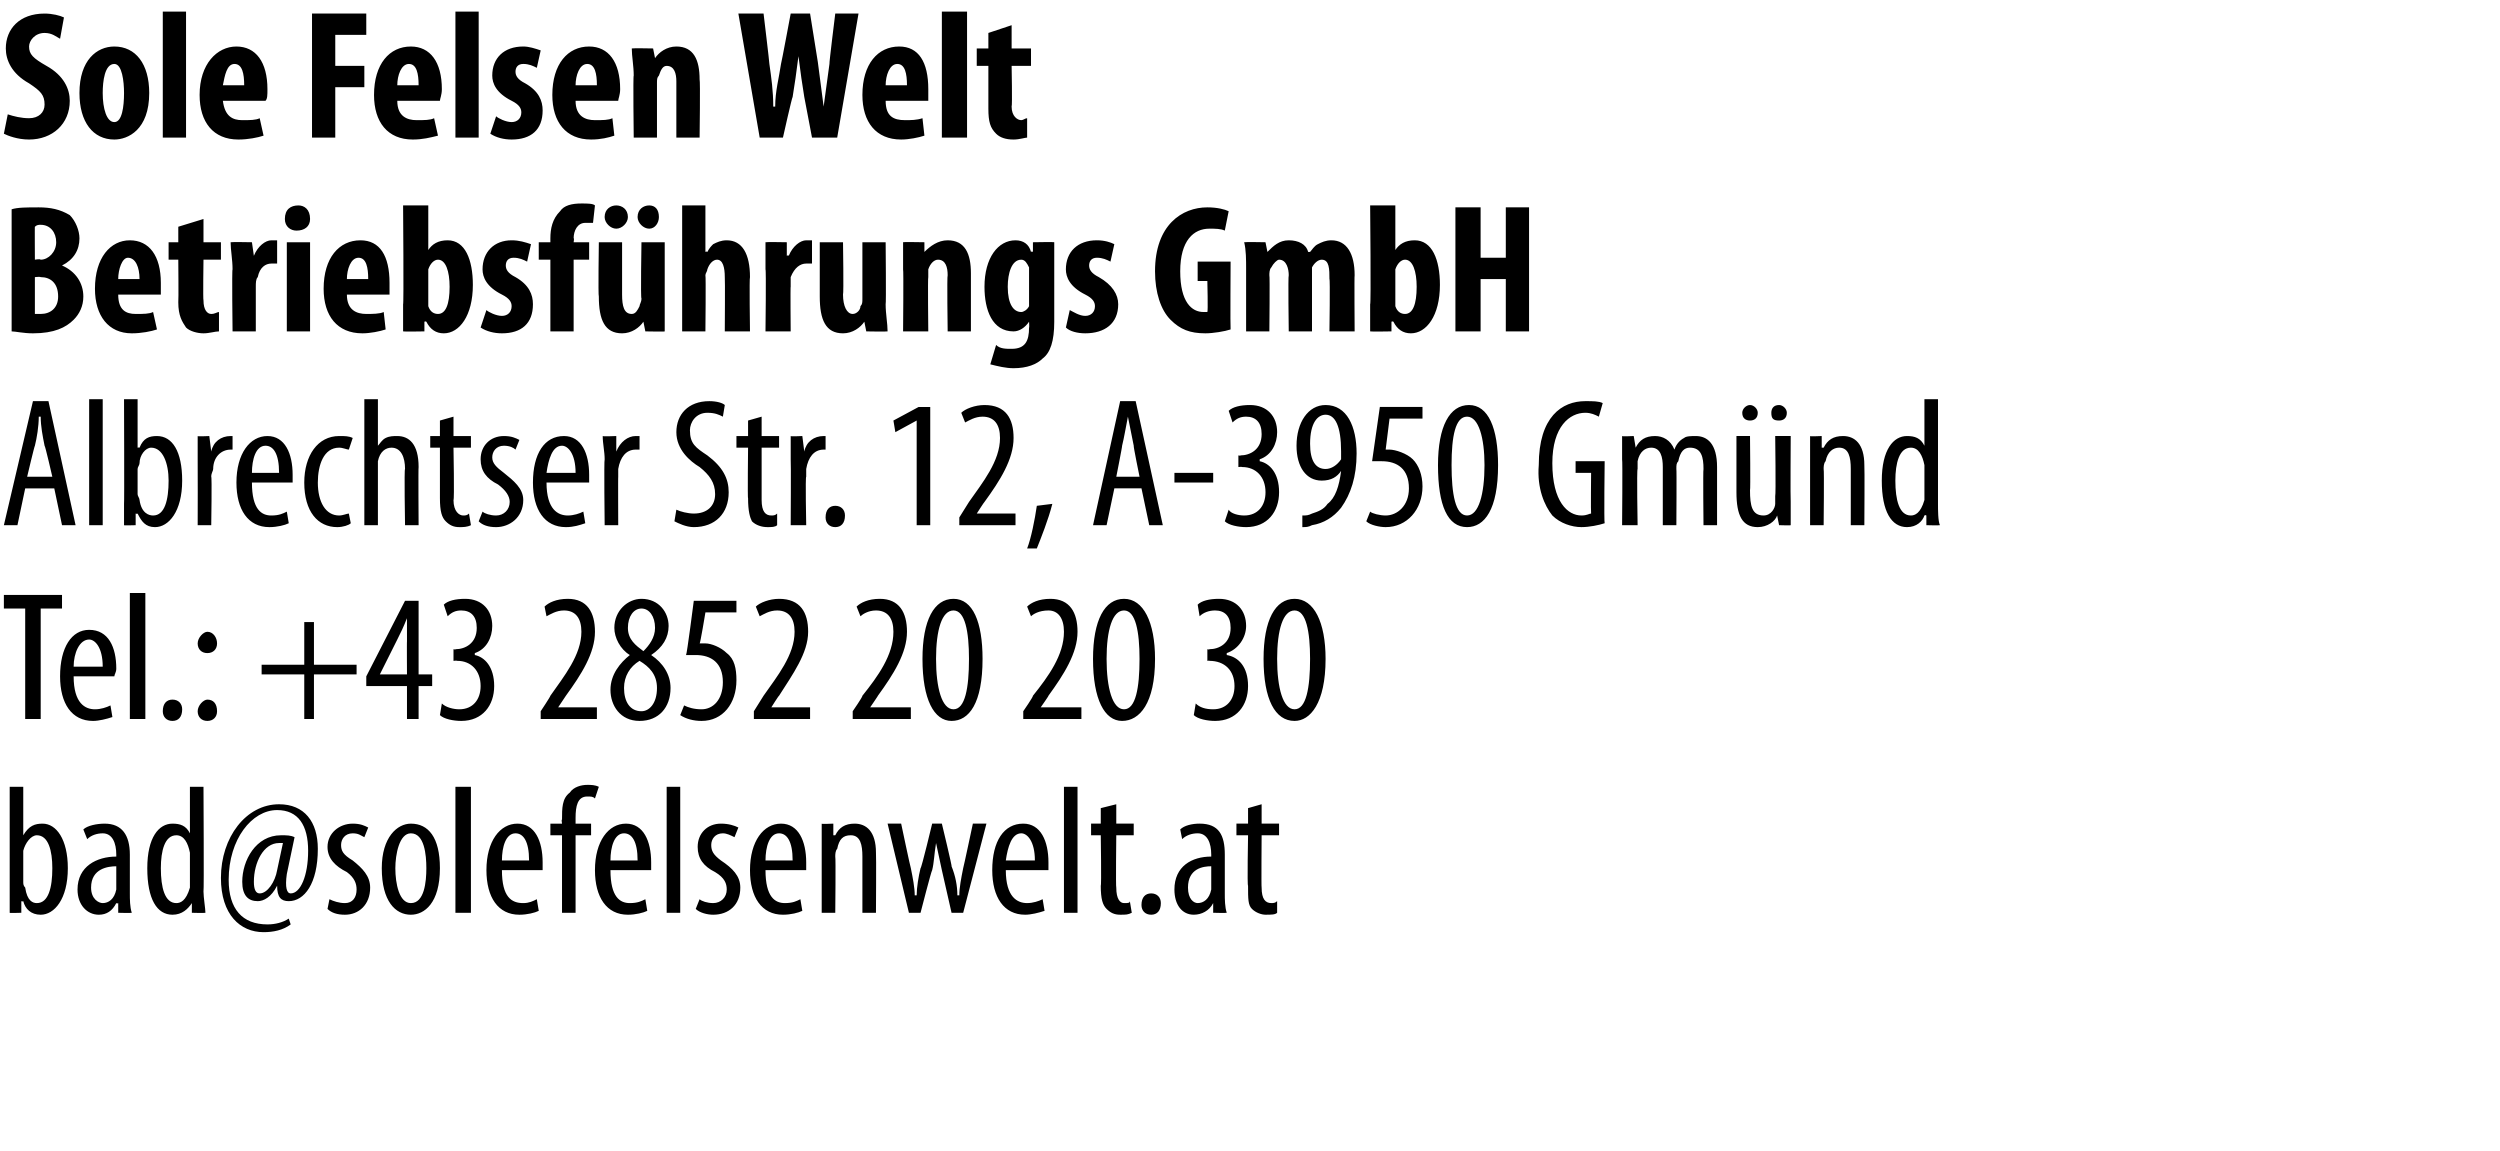
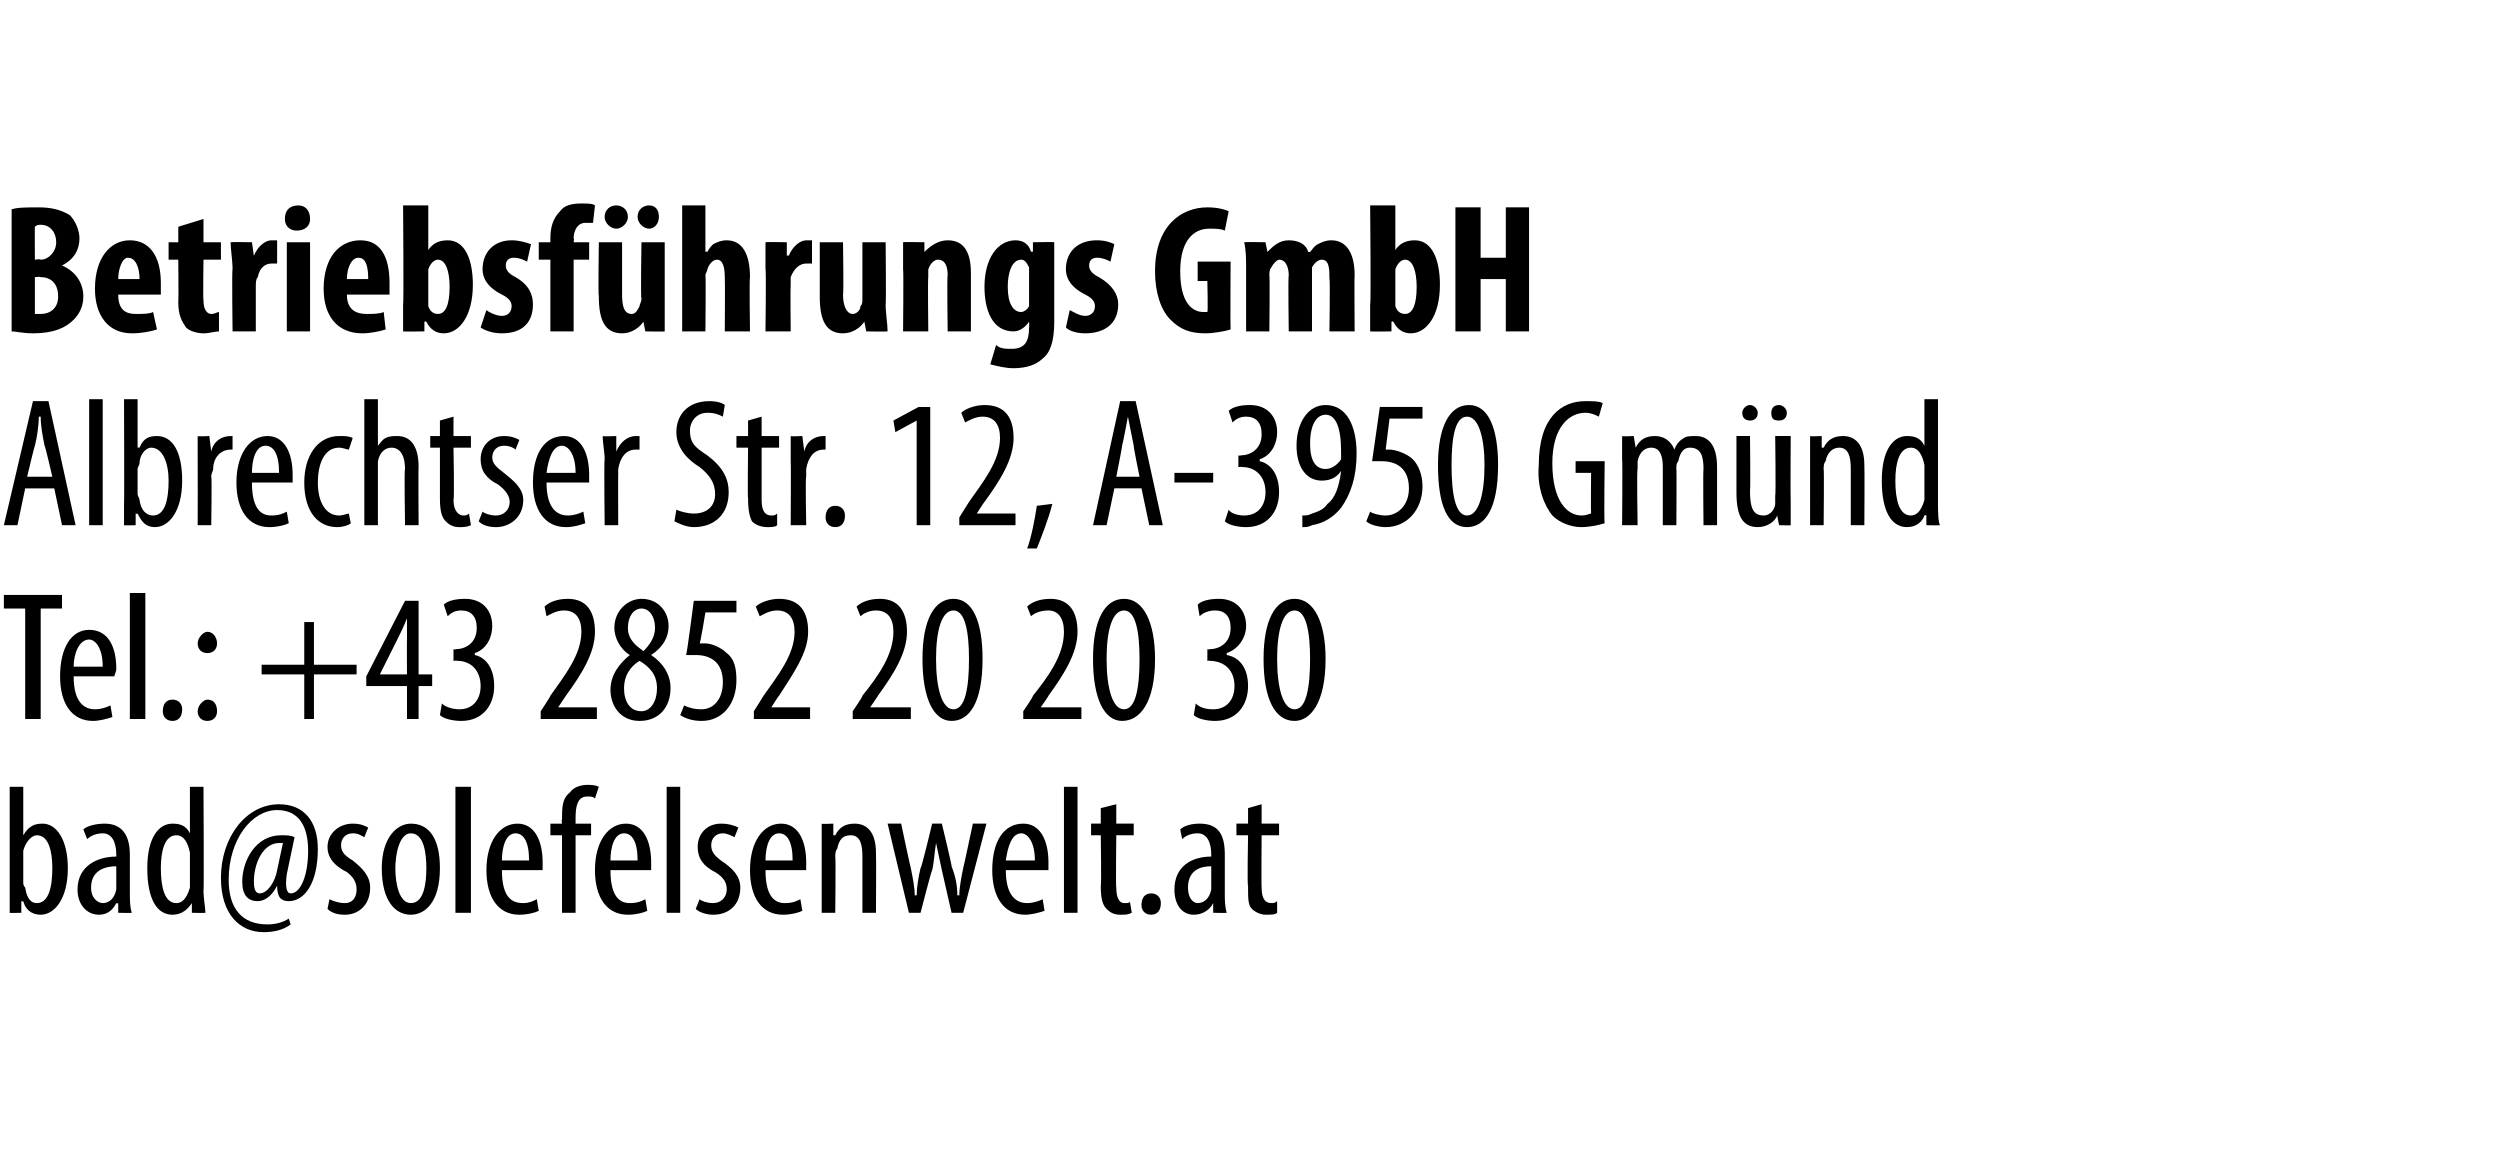
<svg xmlns="http://www.w3.org/2000/svg" version="1.1" width="129px" height="59.4px" viewBox="0 0 129 59.4">
  <desc>Sole Felsen Welt Betriebsf hrungs GmbH Albrechtser Str 12, A-3950 Gm nd Tel : +43 2852 20 20 30 bad solefelsenwelt at</desc>
  <defs />
  <g id="Polygon142757">
    <path d="m.5 40.6h.7v2.5s.04-.02 0 0c.3-.5.6-.6 1-.6c.7 0 1.3.8 1.3 2.3c0 1.6-.7 2.4-1.4 2.4c-.5 0-.8-.3-.9-.7c-.03.03-.1 0-.1 0v.6s-.63.02-.6 0v-6.5zm.7 4.9c0 .1 0 .2.1.3c.1.7.4.8.6.8c.6 0 .8-.8.8-1.8c0-.9-.2-1.7-.8-1.7c-.3 0-.6.4-.7.8v1.6zm5.5.6c0 .3 0 .7.1 1c-.03.02-.7 0-.7 0v-.5s-.06.04-.1 0c-.2.4-.5.6-.9.6c-.6 0-1.1-.5-1.1-1.3c0-1.2 1-1.7 2-1.7v-.1c0-.6-.2-1.1-.7-1.1c-.3 0-.6.1-.8.3l-.2-.5c.2-.2.7-.3 1.1-.3c.9 0 1.3.6 1.3 1.6v2zM6 44.7c-.4 0-1.3.1-1.3 1.1c0 .6.4.8.6.8c.3 0 .6-.2.7-.7v-1.2zm4.5-4.1s.03 5.42 0 5.4c0 .3.1.9.1 1.1c-.04.02-.7 0-.7 0v-.5s-.04-.04 0 0c-.2.3-.5.6-1 .6c-.8 0-1.3-.8-1.3-2.4c0-1.6.6-2.3 1.3-2.3c.4 0 .7.1.9.5c-.01 0 0 0 0 0v-2.4h.7zm-.7 3.7v-.3c-.1-.5-.3-.9-.7-.9c-.6 0-.8.8-.8 1.7c0 1 .2 1.8.8 1.8c.2 0 .5-.1.7-.8v-1.5zm4.8-.8h-.2c-.8 0-1.3 1-1.3 2c0 .4.1.6.3.6c.4 0 .8-.6.9-1.2l.3-1.4zm.4 4.2c-.4.3-.9.4-1.4.4c-1.2 0-2.2-.9-2.2-2.8c0-2.1 1.3-3.8 3-3.8c1.3 0 2 .9 2 2.3c0 1.8-.7 2.7-1.5 2.7c-.4 0-.6-.2-.6-.8c-.3.6-.7.8-1 .8c-.5 0-.8-.3-.8-1c0-1.1.7-2.4 2-2.4c.3 0 .5 0 .7.1l-.4 1.9c-.1.7 0 1 .2 1c.5 0 .9-.9.9-2.2c0-1.3-.5-2.1-1.6-2.1c-1.3 0-2.5 1.5-2.5 3.6c0 1.5.7 2.3 2 2.3c.4 0 .8-.1 1.1-.3l.1.3zm2-1.3c.2.1.5.2.8.2c.4 0 .6-.3.6-.7c0-.3-.1-.6-.5-.9c-.6-.3-1-.7-1-1.3c0-.7.6-1.2 1.3-1.2c.4 0 .6.1.8.2l-.2.5c-.2-.1-.3-.2-.6-.2c-.4 0-.6.3-.6.6c0 .3.1.5.6.8c.5.4.9.8.9 1.4c0 .9-.6 1.4-1.3 1.4c-.4 0-.7-.1-.9-.3l.1-.5zm5.7-1.6c0 1.8-.8 2.4-1.5 2.4c-.8 0-1.5-.7-1.5-2.4c0-1.6.8-2.3 1.5-2.3c.9 0 1.5.7 1.5 2.3zm-2.3 0c0 .8.2 1.8.8 1.8c.7 0 .8-1.1.8-1.8c0-.7-.1-1.8-.8-1.8c-.6 0-.8 1.1-.8 1.8zm3.1-4.2h.8v6.5h-.8v-6.5zm2.4 4.3c0 1.4.5 1.7 1.1 1.7c.3 0 .5-.1.7-.2l.1.6c-.2.1-.6.2-1 .2c-1.1 0-1.7-.9-1.7-2.3c0-1.5.7-2.4 1.6-2.4c.9 0 1.3.9 1.3 2v.4h-2.1zm1.4-.5c0-1-.3-1.4-.7-1.4c-.5 0-.7.7-.7 1.4h1.4zm1.7 2.7v-4h-.6v-.6h.6s-.04-.25 0-.2c0-.6 0-1.1.4-1.4c.2-.3.6-.4.9-.4c.2 0 .4 0 .6.1l-.2.6c-.1-.1-.2-.1-.4-.1c-.5 0-.6.5-.6 1.1v.3h.8v.6h-.8v4h-.7zm2.5-2.2c0 1.4.5 1.7 1 1.7c.4 0 .6-.1.8-.2l.1.6c-.2.1-.6.2-1 .2c-1.1 0-1.7-.9-1.7-2.3c0-1.5.7-2.4 1.6-2.4c.9 0 1.3.9 1.3 2v.4h-2.1zm1.4-.5c0-1-.3-1.4-.7-1.4c-.5 0-.7.7-.7 1.4h1.4zm1.5-3.8h.7v6.5h-.7v-6.5zm1.7 5.8c.1.1.4.2.7.2c.4 0 .7-.3.7-.7c0-.3-.1-.6-.6-.9c-.6-.3-.9-.7-.9-1.3c0-.7.5-1.2 1.2-1.2c.4 0 .7.1.9.2l-.2.5c-.2-.1-.4-.2-.6-.2c-.4 0-.6.3-.6.6c0 .3.1.5.5.8c.6.4 1 .8 1 1.4c0 .9-.6 1.4-1.4 1.4c-.3 0-.7-.1-.9-.3l.2-.5zm3.4-1.5c0 1.4.5 1.7 1 1.7c.4 0 .6-.1.8-.2l.1.6c-.2.1-.6.2-1 .2c-1.1 0-1.7-.9-1.7-2.3c0-1.5.7-2.4 1.6-2.4c.9 0 1.3.9 1.3 2v.4h-2.1zm1.4-.5c0-1-.3-1.4-.7-1.4c-.5 0-.7.7-.7 1.4h1.4zm1.5-.7v-1.2c-.04.03.6 0 .6 0v.6h.1c.2-.4.5-.6 1-.6c.6 0 1.1.4 1.1 1.5c.02.04 0 3.1 0 3.1h-.7v-2.9c0-.6-.1-1.1-.6-1.1c-.4 0-.6.2-.7.7c-.1.1-.1.3-.1.4c.03.04 0 2.9 0 2.9h-.7v-3.4zm4.1-1.2s.48 2.28.5 2.3c.1.5.2 1 .2 1.4h.1c0-.4.1-1 .2-1.4c.05 0 .6-2.3.6-2.3h.5s.54 2.23.5 2.2c.2.5.3 1 .3 1.5h.1c0-.4.1-.9.2-1.4c.02-.04.5-2.3.5-2.3h.7l-1.2 4.6h-.6l-.5-2.2l-.3-1.4c-.1.6-.1 1-.2 1.4c-.04.02-.6 2.2-.6 2.2h-.6l-1.1-4.6h.7zm5.4 2.4c0 1.4.6 1.7 1.1 1.7c.3 0 .6-.1.8-.2l.1.6c-.3.1-.7.2-1 .2c-1.1 0-1.7-.9-1.7-2.3c0-1.5.6-2.4 1.6-2.4c.9 0 1.3.9 1.3 2v.4h-2.2zm1.5-.5c0-1-.4-1.4-.7-1.4c-.5 0-.7.7-.8 1.4h1.5zm1.5-3.8h.7v6.5h-.7v-6.5zm2.7.9v1h.9v.6h-.9s-.03 2.71 0 2.7c0 .6.2.8.4.8c.2 0 .3 0 .3-.1l.1.6c-.2.1-.3.1-.6.1c-.3 0-.5-.1-.7-.3c-.2-.2-.3-.5-.3-1.2c.04.05 0-2.6 0-2.6h-.5v-.6h.5v-.8l.8-.2zm1.3 5.2c0-.4.2-.6.5-.6c.3 0 .5.2.5.5c0 .4-.2.6-.5.6c-.3 0-.5-.2-.5-.5zm4.3-.6c0 .3 0 .7.1 1c-.01.02-.7 0-.7 0v-.5s-.04.04 0 0c-.2.4-.6.6-1 .6c-.6 0-1-.5-1-1.3c0-1.2.9-1.7 1.9-1.7v-.1c0-.6-.2-1.1-.7-1.1c-.3 0-.6.1-.8.3l-.1-.5c.2-.2.6-.3 1-.3c1 0 1.3.6 1.3 1.6v2zm-.7-1.4c-.4 0-1.2.1-1.2 1.1c0 .6.3.8.5.8c.3 0 .6-.2.7-.7v-1.2zm2.6-3.2v1h.9v.6h-.9s-.02 2.71 0 2.7c0 .6.2.8.5.8c.1 0 .2 0 .3-.1v.6c-.1.1-.3.1-.6.1c-.2 0-.5-.1-.7-.3c-.2-.2-.2-.5-.2-1.2c-.05.05 0-2.6 0-2.6h-.6v-.6h.6v-.8l.7-.2z" stroke="none" fill="#000" />
  </g>
  <g id="Polygon142756">
    <path d="m1.3 31.4H.2v-.7h3v.7H2.1v5.7h-.8v-5.7zm2.5 3.5c0 1.4.6 1.7 1.1 1.7c.3 0 .6-.1.8-.2l.1.6c-.3.1-.7.2-1 .2c-1.1 0-1.7-.9-1.7-2.3c0-1.5.6-2.4 1.5-2.4c1 0 1.4.9 1.4 2c0 .2-.1.3-.1.4H3.8zm1.5-.5c0-1-.4-1.4-.7-1.4c-.5 0-.8.7-.8 1.4h1.5zm1.4-3.8h.8v6.5h-.8v-6.5zm1.7 6.1c0-.4.2-.6.5-.6c.3 0 .5.2.5.5c0 .4-.2.6-.5.6c-.3 0-.5-.2-.5-.5zm1.8-3.5c0-.3.3-.6.5-.6c.3 0 .5.3.5.6c0 .3-.2.5-.5.5c-.3 0-.5-.2-.5-.5zm0 3.5c0-.3.3-.6.5-.6c.3 0 .5.2.5.6c0 .3-.2.5-.5.5c-.3 0-.5-.2-.5-.5zm6-4.6v2.2h2.2v.5h-2.2v2.3h-.5v-2.3h-2.2v-.5h2.2v-2.2h.5zm4.8 5v-1.7h-2.1v-.5l2-3.9h.7v3.8h.7v.6h-.7v1.7h-.6zm0-2.3s-.01-1.72 0-1.7v-1.2c-.2.5-.3.7-.5 1.1l-.9 1.8h1.4zm1.8 1.5c.2.2.6.3.9.3c.7 0 1.1-.5 1.1-1.2c0-.8-.5-1.3-1.2-1.3c-.04-.02-.2 0-.2 0v-.6s.13.03.1 0c.5 0 1.1-.3 1.1-1.1c0-.6-.3-.9-.8-.9c-.3 0-.5.1-.7.3l-.2-.6c.2-.2.6-.3 1.1-.3c.9 0 1.4.6 1.4 1.4c0 .6-.3 1.2-.9 1.4v.1c.5.1 1 .6 1 1.6c0 1-.6 1.8-1.7 1.8c-.4 0-.9-.1-1.1-.3l.1-.6zm5.1.8v-.4s.5-.75.5-.8c.7-1 1.6-2.1 1.6-3.3c0-.7-.3-1.1-.9-1.1c-.4 0-.7.2-.9.3l-.1-.5c.2-.2.6-.4 1.2-.4c1 0 1.4.7 1.4 1.7c0 1.1-.7 2.2-1.5 3.3l-.4.6h2v.6h-2.9zm4.6-3.3c-.5-.3-.8-.9-.8-1.4c0-.9.7-1.5 1.4-1.5c.9 0 1.4.7 1.4 1.4c0 .6-.3 1.1-.9 1.5c.6.4 1 1 1 1.7c0 1-.6 1.7-1.6 1.7c-1 0-1.5-.8-1.5-1.6c0-.8.5-1.4 1-1.8zm1.4 1.7c0-.7-.4-1.1-.9-1.4c-.5.3-.8.8-.8 1.4c0 .7.3 1.2.9 1.2c.4 0 .8-.4.8-1.2zm-1.5-3.1c0 .6.4.9.8 1.2c.3-.3.6-.7.6-1.2c0-.6-.3-1-.7-1c-.4 0-.7.4-.7 1zm5.6-.8h-1.6s-.27 1.64-.3 1.6h.3c.3 0 .8.2 1.1.5c.4.3.5.8.5 1.4c0 1.2-.7 2.1-1.8 2.1c-.4 0-.8-.1-1.1-.3l.2-.5c.2.1.5.2.9.2c.6 0 1.1-.5 1.1-1.4c0-1-.6-1.4-1.4-1.4h-.5c.04.01.4-2.8.4-2.8h2.2v.6zm.9 5.5v-.4l.5-.8c.7-1 1.6-2.1 1.6-3.3c0-.7-.3-1.1-.9-1.1c-.4 0-.7.2-.9.3l-.2-.5c.2-.2.7-.4 1.2-.4c1.1 0 1.5.7 1.5 1.7c0 1.1-.8 2.2-1.5 3.3c-.02-.01-.4.6-.4.6h2v.6h-2.9zm5.1 0v-.4s.52-.75.5-.8c.8-1 1.6-2.1 1.6-3.3c0-.7-.3-1.1-.9-1.1c-.4 0-.7.2-.8.3l-.2-.5c.2-.2.6-.4 1.2-.4c1 0 1.4.7 1.4 1.7c0 1.1-.7 2.2-1.5 3.3c.02-.01-.4.6-.4.6h2.1v.6h-3zm6.7-3.1c0 2.3-.7 3.2-1.6 3.2c-.9 0-1.5-1.1-1.5-3.2c0-2 .6-3.1 1.6-3.1c1 0 1.5 1.2 1.5 3.1zm-2.4 0c0 1.5.3 2.6.9 2.6c.6 0 .8-1.1.8-2.6c0-1.4-.2-2.5-.8-2.5c-.6 0-.9 1-.9 2.5zm4.5 3.1v-.4s.52-.75.5-.8c.8-1 1.6-2.1 1.6-3.3c0-.7-.3-1.1-.8-1.1c-.5 0-.8.2-.9.3l-.2-.5c.2-.2.6-.4 1.2-.4c1 0 1.4.7 1.4 1.7c0 1.1-.7 2.2-1.5 3.3c.03-.01-.4.6-.4.6h2.1v.6h-3zm6.8-3.1c0 2.3-.8 3.2-1.7 3.2c-.9 0-1.5-1.1-1.5-3.2c0-2 .6-3.1 1.6-3.1c1 0 1.6 1.2 1.6 3.1zm-2.5 0c0 1.5.3 2.6.9 2.6c.6 0 .8-1.1.8-2.6c0-1.4-.2-2.5-.8-2.5c-.6 0-.9 1-.9 2.5zm4.6 2.3c.2.2.5.3.9.3c.7 0 1.1-.5 1.1-1.2c0-.8-.5-1.3-1.3-1.3c.04-.02-.1 0-.1 0v-.6s.11.03.1 0c.5 0 1.1-.3 1.1-1.1c0-.6-.3-.9-.8-.9c-.3 0-.6.1-.8.3l-.1-.6c.2-.2.6-.3 1.1-.3c.9 0 1.4.6 1.4 1.4c0 .6-.4 1.2-1 1.4v.1c.6.1 1.1.6 1.1 1.6c0 1-.6 1.8-1.7 1.8c-.4 0-.9-.1-1.1-.3l.1-.6zm6.7-2.3c0 2.3-.8 3.2-1.6 3.2c-1 0-1.6-1.1-1.6-3.2c0-2 .6-3.1 1.6-3.1c1 0 1.6 1.2 1.6 3.1zm-2.5 0c0 1.5.3 2.6.9 2.6c.6 0 .8-1.1.8-2.6c0-1.4-.2-2.5-.8-2.5c-.6 0-.9 1-.9 2.5z" stroke="none" fill="#000" />
  </g>
  <g id="Polygon142755">
    <path d="m1.3 25.2l-.4 1.9h-.7l1.5-6.4h.8l1.4 6.4h-.7l-.4-1.9H1.3zm1.4-.6s-.37-1.61-.4-1.6c-.1-.5-.2-1-.2-1.5h-.1c0 .5-.1 1.1-.2 1.5c-.02-.01-.4 1.6-.4 1.6h1.3zm1.9-4h.7v6.5h-.7v-6.5zm1.8 0h.7v2.5s.06-.02.1 0c.2-.5.5-.6.9-.6c.8 0 1.3.8 1.3 2.3c0 1.6-.7 2.4-1.4 2.4c-.5 0-.7-.3-.9-.7c-.01.03-.1 0-.1 0v.6s-.62.02-.6 0V26c.02.02 0-5.4 0-5.4zm.7 4.9c0 .1.1.2.1.3c.1.7.5.8.7.8c.6 0 .8-.8.8-1.8c0-.9-.3-1.7-.9-1.7c-.3 0-.6.4-.6.8c0 .1-.1.2-.1.3v1.3zm3.1-1.8v-1.2c-.03.03.6 0 .6 0l.1.8s-.01-.04 0 0c.1-.5.5-.8 1-.8h.1v.7h-.1c-.5 0-.9.4-.9 1c0 .1-.1.2-.1.4c.04-.02 0 2.5 0 2.5h-.7s.01-3.39 0-3.4zm2.8 1.2c0 1.4.5 1.7 1 1.7c.4 0 .6-.1.8-.2l.1.6c-.2.1-.6.2-1 .2c-1.1 0-1.7-.9-1.7-2.3c0-1.5.7-2.4 1.6-2.4c.9 0 1.3.9 1.3 2v.4H13zm1.4-.5c0-1-.3-1.4-.7-1.4c-.5 0-.7.7-.7 1.4h1.4zm3.7 2.6c-.1.1-.4.2-.7.2c-1 0-1.7-.8-1.7-2.3c0-1.4.7-2.4 1.8-2.4c.3 0 .5 0 .7.1l-.2.6c-.1 0-.3-.1-.5-.1c-.8 0-1.1.9-1.1 1.8c0 1 .4 1.7 1.1 1.7c.2 0 .4-.1.5-.1l.1.5zm.7-6.4h.7v2.4s.01.03 0 0c.1-.1.2-.3.4-.4c.2-.1.4-.1.6-.1c.6 0 1.1.4 1.1 1.6c-.02-.03 0 3 0 3h-.7s-.05-2.94 0-2.9c0-.6-.2-1.1-.7-1.1c-.3 0-.6.2-.7.7v3.3h-.7v-6.5zm4.6.9v1h.9v.6h-.9s.05 2.71 0 2.7c0 .6.3.8.5.8c.1 0 .2 0 .3-.1l.1.6c-.2.1-.4.1-.6.1c-.3 0-.5-.1-.7-.3c-.2-.2-.3-.5-.3-1.2v-2.6h-.5v-.6h.5v-.8l.7-.2zm1.5 4.9c.1.1.4.2.7.2c.4 0 .7-.3.7-.7c0-.3-.2-.6-.6-.9c-.6-.3-.9-.7-.9-1.3c0-.7.5-1.2 1.2-1.2c.4 0 .6.1.8.2l-.2.5c-.1-.1-.3-.2-.6-.2c-.4 0-.6.3-.6.6c0 .3.2.5.6.8c.5.4 1 .8 1 1.4c0 .9-.7 1.4-1.4 1.4c-.4 0-.7-.1-.9-.3l.2-.5zm3.3-1.5c0 1.4.6 1.7 1.1 1.7c.3 0 .6-.1.8-.2l.1.6c-.3.1-.6.2-1 .2c-1.1 0-1.7-.9-1.7-2.3c0-1.5.6-2.4 1.6-2.4c.9 0 1.3.9 1.3 2v.4h-2.2zm1.5-.5c0-1-.4-1.4-.7-1.4c-.5 0-.7.7-.8 1.4h1.5zm1.5-.7c0-.4-.1-.8-.1-1.2c.02.03.7 0 .7 0v.8s.03-.04 0 0c.2-.5.6-.8 1-.8h.2v.7h-.2c-.5 0-.8.4-.9 1v.4c-.01-.02 0 2.5 0 2.5h-.7s-.04-3.39 0-3.4zm3.7 2.6c.2.1.6.2.9.2c.7 0 1.1-.4 1.1-1c0-.6-.3-1-.8-1.4c-.5-.3-1.2-.9-1.2-1.8c0-.9.6-1.6 1.7-1.6c.4 0 .7.1.8.2l-.1.6c-.2-.1-.4-.2-.8-.2c-.6 0-.9.5-.9.9c0 .7.3.9.9 1.3c.8.6 1.1 1.2 1.1 1.9c0 1.1-.7 1.8-1.8 1.8c-.4 0-.8-.2-1-.3l.1-.6zm4.4-4.8v1h.9v.6h-.9v2.7c0 .6.2.8.5.8c.1 0 .2 0 .3-.1v.6c-.1.1-.3.1-.5.1c-.3 0-.6-.1-.8-.3c-.1-.2-.2-.5-.2-1.2c-.03.05 0-2.6 0-2.6h-.6v-.6h.6v-.8l.7-.2zm1.5 2.2v-1.2c-.02.03.6 0 .6 0l.1.8s-.01-.04 0 0c.1-.5.5-.8 1-.8h.1v.7h-.1c-.5 0-.8.4-.9 1v.4c-.05-.02 0 2.5 0 2.5h-.8s.02-3.39 0-3.4zm1.8 3c0-.4.2-.6.5-.6c.3 0 .5.2.5.5c0 .4-.2.6-.5.6c-.3 0-.5-.2-.5-.5zm4.7-5l-1.1.6l-.1-.6l1.3-.7h.6v6.1h-.7v-5.4zm2.2 5.4v-.4l.5-.8c.7-1 1.6-2.1 1.6-3.3c0-.7-.3-1.1-.9-1.1c-.4 0-.7.2-.9.3l-.2-.5c.2-.2.7-.4 1.2-.4c1.1 0 1.5.7 1.5 1.7c0 1.1-.7 2.2-1.5 3.3c-.01-.01-.4.6-.4.6h2v.6h-2.9zm3.5 1.2c.2-.5.4-1.5.5-2.2l.8-.1c-.2.8-.6 1.8-.8 2.3h-.5zm4.5-3.1l-.4 1.9h-.7l1.4-6.4h.8l1.4 6.4h-.7l-.4-1.9h-1.4zm1.3-.6s-.33-1.61-.3-1.6l-.3-1.5c-.1.5-.2 1.1-.3 1.5c.02-.01-.3 1.6-.3 1.6h1.2zm3.8-.2v.5h-2v-.5h2zm.8 1.9c.1.2.5.3.8.3c.7 0 1.1-.5 1.1-1.2c0-.8-.5-1.3-1.2-1.3c-.03-.02-.2 0-.2 0v-.6s.14.03.1 0c.5 0 1.1-.3 1.1-1.1c0-.6-.3-.9-.8-.9c-.3 0-.5.1-.7.3l-.2-.6c.2-.2.6-.3 1.1-.3c.9 0 1.4.6 1.4 1.4c0 .6-.3 1.2-.9 1.4v.1c.5.1 1 .6 1 1.6c0 1-.6 1.8-1.7 1.8c-.4 0-.9-.1-1.1-.3l.2-.6zm3.8.3c.2 0 .3 0 .5-.1c.3-.1.6-.2.8-.5c.4-.3.6-.9.7-1.7c-.2.3-.5.5-1 .5c-.8 0-1.3-.7-1.3-1.8c0-1.2.6-2.1 1.5-2.1c1.1 0 1.6 1.1 1.6 2.5c0 1.2-.3 2.1-.8 2.8c-.4.5-.9.8-1.5.9c-.2.1-.3.1-.5.1v-.6zm.4-3.7c0 .9.3 1.3.8 1.3c.3 0 .6-.2.8-.5v-.4c0-1.3-.3-1.9-.8-1.9c-.4 0-.8.4-.8 1.5zm5.8-1.3h-1.7l-.2 1.6h.2c.3 0 .9.2 1.2.5c.3.3.5.8.5 1.4c0 1.2-.8 2.1-1.9 2.1c-.3 0-.8-.1-1-.3l.2-.5c.1.1.5.2.8.2c.6 0 1.2-.5 1.2-1.4c0-1-.6-1.4-1.4-1.4h-.5l.4-2.8h2.2v.6zm3.9 2.4c0 2.3-.7 3.2-1.6 3.2c-1 0-1.5-1.1-1.5-3.2c0-2 .6-3.1 1.6-3.1c1 0 1.5 1.2 1.5 3.1zm-2.4 0c0 1.5.2 2.6.8 2.6c.6 0 .9-1.1.9-2.6c0-1.4-.3-2.5-.9-2.5c-.6 0-.8 1-.8 2.5zm7.9 3c-.3.1-.8.2-1.2.2c-.5 0-1.1-.2-1.5-.6c-.4-.5-.8-1.4-.7-2.6c0-2.5 1.2-3.3 2.4-3.3c.4 0 .7 0 .9.1l-.2.7c-.2-.1-.4-.2-.7-.2c-.8 0-1.7.7-1.7 2.6c0 2 .8 2.7 1.5 2.7c.3 0 .4-.1.5-.1c-.02-.02 0-2.1 0-2.1h-.8v-.6h1.5s-.04 3.16 0 3.2zm.9-3.3v-1.2c-.01.03.6 0 .6 0l.1.6s-.01 0 0 0c.2-.4.5-.6 1-.6c.4 0 .8.2 1 .7c.1-.3.3-.5.5-.6c.1-.1.4-.1.6-.1c.6 0 1.1.4 1.1 1.6v3h-.7s-.03-2.85 0-2.9c0-.6-.1-1.1-.7-1.1c-.3 0-.5.2-.6.7c-.1.1-.1.2-.1.4c.02-.03 0 2.9 0 2.9h-.7v-3c0-.5-.1-1-.6-1c-.3 0-.6.2-.7.7v.4c-.05.01 0 2.9 0 2.9h-.8s.03-3.39 0-3.4zm8.7 2.2v1.2c.01.02-.6 0-.6 0l-.1-.5s0 .04 0 0c-.1.3-.5.6-1 .6c-.8 0-1.1-.6-1.1-1.8v-2.9h.7s.03 2.83 0 2.8c0 .8.1 1.3.7 1.3c.4 0 .6-.4.6-.6v-.4c.04-.04 0-3.1 0-3.1h.8s-.02 3.37 0 3.4zm-2.5-4.6c0-.2.2-.4.4-.4c.2 0 .4.2.4.4c0 .3-.2.4-.4.4c-.2 0-.4-.1-.4-.4zm1.5 0c0-.2.1-.4.4-.4c.2 0 .4.2.4.4c0 .3-.2.4-.4.4c-.3 0-.4-.1-.4-.4zm2 2.4v-1.2c-.04.03.6 0 .6 0v.6h.1c.2-.4.5-.6 1-.6c.6 0 1.1.4 1.1 1.5c.02.04 0 3.1 0 3.1h-.7v-2.9c0-.6-.1-1.1-.6-1.1c-.3 0-.6.2-.7.7c-.1.1-.1.3-.1.4c.03.04 0 2.9 0 2.9h-.7v-3.4zm6.6-3.1v5.4c0 .3 0 .9.1 1.1c-.05.02-.7 0-.7 0v-.5s-.05-.04-.1 0c-.1.3-.4.6-.9.6c-.8 0-1.3-.8-1.3-2.4c0-1.6.6-2.3 1.3-2.3c.4 0 .7.1.9.5c-.03 0 0 0 0 0v-2.4h.7zm-.7 3.7v-.3c-.1-.5-.3-.9-.7-.9c-.6 0-.8.8-.8 1.7c0 1 .2 1.8.8 1.8c.2 0 .5-.1.7-.8v-1.5z" stroke="none" fill="#000" />
  </g>
  <g id="Polygon142754">
    <path d="m.6 10.8c.3-.1.8-.1 1.4-.1c.6 0 1.1.1 1.6.4c.3.3.5.8.5 1.2c0 .6-.3 1.1-.9 1.4c.7.3 1.1.9 1.1 1.6c0 .5-.2.9-.5 1.2c-.4.4-1 .7-2.1.7c-.5 0-.9-.1-1.1-.1v-6.3zm1.2 2.6s.26-.05.3 0c.4 0 .8-.4.8-.9c0-.5-.3-.9-.8-.9c-.1 0-.2 0-.3.1c-.01-.04 0 1.7 0 1.7zm0 2.8h.3c.5 0 .9-.3.9-.9c0-.7-.4-1-.9-1c-.04-.03-.3 0-.3 0v1.9zm4.3-1c0 .8.4 1 .9 1c.4 0 .7 0 .9-.1l.2.9c-.3.1-.8.2-1.3.2c-1.2 0-1.9-.9-1.9-2.3c0-1.6.8-2.5 1.8-2.5c1 0 1.6.8 1.6 2.2v.6H6.1zm1.1-.8c0-.6-.2-1.1-.6-1.1c-.3 0-.5.6-.5 1.1h1.1zm3.3-3.1v1.2h.9v.9h-.9s-.03 2.08 0 2.1c0 .5.2.7.4.7c.2 0 .3-.1.4-.1v1c-.2 0-.5.1-.8.1c-.3 0-.7-.1-.9-.3c-.2-.3-.4-.6-.4-1.3c.02-.04 0-2.2 0-2.2h-.5v-.9h.5v-.8l1.3-.4zm1.5 2.6c0-.5-.1-1-.1-1.4c.02-.02 1.1 0 1.1 0l.1.7s0-.05 0 0c.2-.5.6-.8.9-.8h.3v1.2h-.3c-.3 0-.6.2-.7.7c-.1.1-.1.3-.1.5v2.3H12s-.04-3.22 0-3.2zm2.8 3.2v-4.6h1.2v4.6h-1.2zm1.2-5.8c0 .4-.3.6-.7.6c-.3 0-.6-.2-.6-.6c0-.5.3-.7.7-.7c.3 0 .6.2.6.7zm1.9 3.9c0 .8.5 1 1 1c.3 0 .7 0 .9-.1l.1.9c-.3.1-.8.2-1.2.2c-1.3 0-2-.9-2-2.3c0-1.6.8-2.5 1.9-2.5c1 0 1.5.8 1.5 2.2v.6h-2.2zm1.1-.8c0-.6-.1-1.1-.5-1.1c-.4 0-.6.6-.6 1.1h1.1zm1.8-3.8h1.3v2.3s.01.04 0 0c.2-.3.5-.5 1-.5c.9 0 1.3 1 1.3 2.3c0 1.6-.7 2.5-1.5 2.5c-.4 0-.7-.2-.9-.6c-.04-.03-.1 0-.1 0v.5s-1.1.02-1.1 0v-1.4c.04.05 0-5.1 0-5.1zm1.3 4.9v.3c.1.3.3.4.5.4c.4 0 .6-.5.6-1.4c0-.8-.2-1.4-.6-1.4c-.2 0-.4.2-.5.5v1.6zm3 .5c.1.1.5.3.8.3c.3 0 .5-.2.5-.5c0-.2-.1-.4-.5-.6c-.8-.4-1-.9-1-1.3c0-.9.6-1.5 1.5-1.5c.4 0 .7.1 1 .2l-.2.9c-.2-.1-.4-.2-.7-.2c-.3 0-.4.2-.4.4c0 .2.1.4.5.6c.7.4.9.9.9 1.4c0 1-.6 1.5-1.6 1.5c-.4 0-.8-.1-1.1-.3l.3-.9zm3.3 1.1v-3.7h-.6v-.9h.6v-.2c0-.5.1-1 .5-1.4c.2-.3.6-.4 1.1-.4c.3 0 .6 0 .7.1l-.1.9h-.4c-.4 0-.6.4-.6.8c.04-.04 0 .2 0 .2h.8v.9h-.8v3.7h-1.2zm5.9-1.4v1.4c.03.02-1 0-1 0l-.1-.5s-.03.03 0 0c-.2.3-.6.6-1.1.6c-.9 0-1.2-.7-1.2-1.9c-.04-.01 0-2.8 0-2.8h1.2v2.7c0 .6.1 1 .5 1c.2 0 .3-.2.4-.4c0-.1.1-.2.1-.4c-.05.04 0-2.9 0-2.9h1.2v3.2zm-3.1-4.5c0-.4.3-.6.6-.6c.3 0 .6.2.6.6c0 .3-.3.6-.6.6c-.3 0-.6-.3-.6-.6zm2.3.6c-.3 0-.6-.3-.6-.6c0-.4.3-.6.6-.6c.3 0 .5.2.5.6c0 .3-.2.6-.5.6zm1.7-1.2h1.2v2.4s.05-.04.1 0c.1-.2.2-.3.3-.4c.2-.1.4-.2.7-.2c.8 0 1.2.7 1.2 1.9c-.04 0 0 2.8 0 2.8h-1.3s.02-2.8 0-2.8c0-.5-.1-.9-.4-.9c-.2 0-.4.2-.5.5c0 .1-.1.2-.1.3c.03.04 0 2.9 0 2.9h-1.2v-6.5zm4.3 3.3v-1.4c0-.02 1.1 0 1.1 0v.7s.08-.05.1 0c.2-.5.6-.8.9-.8h.3v1.2h-.3c-.3 0-.6.2-.8.7v.5c-.02-.04 0 2.3 0 2.3h-1.3s.04-3.22 0-3.2zm6.2 1.8c0 .5.1 1 .1 1.4c-.03.02-1.1 0-1.1 0l-.1-.5s.01.03 0 0c-.2.3-.6.6-1.1.6c-.9 0-1.2-.7-1.2-1.9v-2.8h1.2s.04 2.66 0 2.7c0 .6.2 1 .5 1c.2 0 .4-.2.4-.4c.1-.1.1-.2.1-.4v-2.9h1.2s.03 3.21 0 3.2zm.9-1.8v-1.4c-.01-.02 1.1 0 1.1 0v.5s.05.01 0 0c.3-.3.7-.6 1.2-.6c.9 0 1.2.7 1.2 1.7v3h-1.2s-.04-2.88 0-2.9c0-.4-.1-.8-.5-.8c-.2 0-.4.2-.5.5v.4c-.03-.01 0 2.8 0 2.8h-1.3s.03-3.22 0-3.2zm7.8 2.7c0 1-.2 1.6-.6 1.9c-.3.3-.8.5-1.5.5c-.4 0-.8-.1-1.2-.2l.3-1c.2.2.5.2.8.2c.7 0 .9-.4.9-1.1c.02.02 0-.3 0-.3c0 0 0 .03 0 0c-.2.3-.5.5-.8.5c-1.1 0-1.5-1.1-1.5-2.3c0-1.5.7-2.4 1.6-2.4c.4 0 .7.2.8.6c.04-.05.1 0 .1 0v-.5s1.11-.02 1.1 0v4.1zm-1.3-2.4v-.4c-.1-.2-.2-.4-.4-.4c-.5 0-.7.7-.7 1.4c0 .9.3 1.3.7 1.3c.1 0 .3-.1.4-.3v-1.6zm2.1 1.8c.2.1.5.3.8.3c.3 0 .5-.2.5-.5c0-.2-.1-.4-.5-.6c-.8-.4-1-.9-1-1.3c0-.9.6-1.5 1.6-1.5c.4 0 .7.1.9.2l-.2.9c-.2-.1-.4-.2-.7-.2c-.3 0-.4.2-.4.4c0 .2.1.4.5.6c.7.4 1 .9 1 1.4c0 1-.7 1.5-1.7 1.5c-.4 0-.8-.1-1-.3l.2-.9zm8.3 1c-.3.1-.9.2-1.3.2c-.8 0-1.3-.2-1.8-.7c-.5-.5-.8-1.4-.8-2.5c0-2.4 1.4-3.3 2.7-3.3c.5 0 .9.1 1.1.2l-.2 1c-.2-.1-.5-.1-.8-.1c-.8 0-1.5.6-1.5 2.2c0 1.6.6 2.1 1.2 2.1h.2c.04 0 0-1.6 0-1.6h-.5v-1h1.7s-.02 3.45 0 3.5zm.8-3.1c0-.5 0-1-.1-1.4c.05-.02 1.1 0 1.1 0l.1.5s.01.01 0 0c.3-.3.6-.6 1.1-.6c.5 0 .9.2 1 .6h.1c.1-.1.2-.3.4-.4c.2-.1.4-.2.7-.2c.8 0 1.2.7 1.2 1.8c-.02-.03 0 2.9 0 2.9h-1.3s.04-2.72 0-2.7c0-.5 0-1-.4-1c-.2 0-.4.2-.5.4v3.3h-1.2s-.04-2.89 0-2.9c0-.3-.1-.8-.5-.8c-.1 0-.3.2-.4.4c-.1.1-.1.3-.1.4c.03 0 0 2.9 0 2.9h-1.2v-3.2zm6.4-3.3h1.3v2.3s.01.04 0 0c.2-.3.5-.5 1-.5c.9 0 1.3 1 1.3 2.3c0 1.6-.7 2.5-1.5 2.5c-.4 0-.7-.2-.9-.6c-.03-.03-.1 0-.1 0v.5s-1.09.02-1.1 0v-1.4c.05.05 0-5.1 0-5.1zm1.3 4.9v.3c.1.3.3.4.5.4c.4 0 .6-.5.6-1.4c0-.8-.2-1.4-.6-1.4c-.2 0-.4.2-.5.5v1.6zm4.4-4.8v2.6h1.3v-2.6h1.2v6.4h-1.2v-2.7h-1.3v2.7h-1.3v-6.4h1.3z" stroke="none" fill="#000" />
  </g>
  <g id="Polygon142753">
-     <path d="m.4 5.9c.3.1.7.2 1.1.2c.5 0 .8-.3.8-.7c0-.5-.2-.7-.8-1.1C.6 3.8.3 3.1.3 2.5c0-1 .7-1.8 2-1.8c.4 0 .8.1 1 .2L3.1 2c-.2-.1-.4-.3-.8-.3c-.5 0-.8.4-.8.7c0 .4.2.6.9 1c.9.5 1.2 1.2 1.2 1.8c0 1.2-.9 2-2.1 2C.9 7.2.4 7 .2 6.9l.2-1zm7.3-1.1c0 1.9-1.1 2.4-1.8 2.4c-1.1 0-1.8-.9-1.8-2.4c0-1.7.9-2.4 1.8-2.4c1.1 0 1.8.9 1.8 2.4zm-2.4 0c0 .8.2 1.5.6 1.5c.4 0 .5-.8.5-1.5c0-.6-.1-1.5-.5-1.5c-.5 0-.6.9-.6 1.5zM8.4.6h1.2v6.5H8.4V.6zm3.1 4.6c.1.8.5 1 1 1c.4 0 .7 0 .9-.1l.2.9c-.3.1-.8.2-1.3.2c-1.3 0-2-.9-2-2.3c0-1.6.9-2.5 1.9-2.5c1 0 1.6.8 1.6 2.2c0 .3 0 .5-.1.6h-2.2zm1.1-.8c0-.6-.1-1.1-.5-1.1c-.4 0-.5.6-.6 1.1h1.1zM16.1.7h2.8v1.1h-1.6v1.6h1.5v1.1h-1.5v2.6h-1.2V.7zm4.4 4.5c0 .8.5 1 1 1c.4 0 .7 0 .9-.1l.2.9c-.4.1-.8.2-1.3.2c-1.3 0-2-.9-2-2.3c0-1.6.8-2.5 1.9-2.5c1 0 1.6.8 1.6 2.2c0 .3-.1.5-.1.6h-2.2zm1.1-.8c0-.6-.1-1.1-.5-1.1c-.4 0-.6.6-.6 1.1h1.1zM23.5.6h1.2v6.5h-1.2V.6zM25.6 6c.1.1.5.3.8.3c.3 0 .5-.2.5-.5c0-.2-.1-.4-.5-.6c-.8-.4-1-.9-1-1.3c0-.9.6-1.5 1.6-1.5c.3 0 .6.1.9.2l-.2.9c-.2-.1-.4-.2-.7-.2c-.3 0-.4.2-.4.4c0 .2.1.4.5.6c.7.4.9.9.9 1.4c0 1-.6 1.5-1.6 1.5c-.4 0-.8-.1-1.1-.3l.3-.9zm4.1-.8c0 .8.5 1 1 1c.4 0 .7 0 .9-.1l.1.9c-.3.1-.7.2-1.2.2c-1.3 0-2-.9-2-2.3c0-1.6.8-2.5 1.9-2.5c1 0 1.6.8 1.6 2.2c0 .3-.1.5-.1.6h-2.2zm1.1-.8c0-.6-.1-1.1-.5-1.1c-.4 0-.6.6-.6 1.1h1.1zm1.9-.5c0-.5-.1-1-.1-1.4c.02-.02 1.1 0 1.1 0l.1.5s-.02.01 0 0c.2-.3.6-.6 1.1-.6c.9 0 1.2.7 1.2 1.7c.04.04 0 3 0 3h-1.2V4.2c0-.4-.1-.8-.5-.8c-.2 0-.3.2-.4.5c-.1.1-.1.2-.1.4v2.8h-1.2s-.04-3.22 0-3.2zm6.5 3.2L38.1.7h1.3s.31 2.58.3 2.6c.1.7.2 1.4.2 2.2h.1c0-.8.2-1.5.3-2.2c.02-.03.5-2.6.5-2.6h1l.4 2.5l.3 2.3l.3-2.2c-.02-.04.3-2.6.3-2.6h1.2l-1.1 6.4h-1.3L41.5 5c-.1-.6-.2-1.3-.3-2.1c-.1.8-.2 1.5-.3 2.1c-.04.04-.5 2.1-.5 2.1h-1.2zm6.5-1.9c0 .8.4 1 1 1c.3 0 .6 0 .9-.1l.1.9c-.3.1-.8.2-1.2.2c-1.3 0-2-.9-2-2.3c0-1.6.8-2.5 1.9-2.5c1 0 1.5.8 1.5 2.2v.6h-2.2zm1.1-.8c0-.6-.1-1.1-.5-1.1c-.4 0-.6.6-.6 1.1h1.1zM48.6.6h1.3v6.5h-1.3V.6zm3.6.7v1.2h1v.9h-1s.04 2.08 0 2.1c0 .5.3.7.5.7c.1 0 .2-.1.3-.1v1c-.1 0-.4.1-.7.1c-.4 0-.7-.1-.9-.3c-.3-.3-.4-.6-.4-1.3V3.4h-.6v-.9h.6v-.8l1.2-.4z" stroke="none" fill="#000" />
-   </g>
+     </g>
</svg>